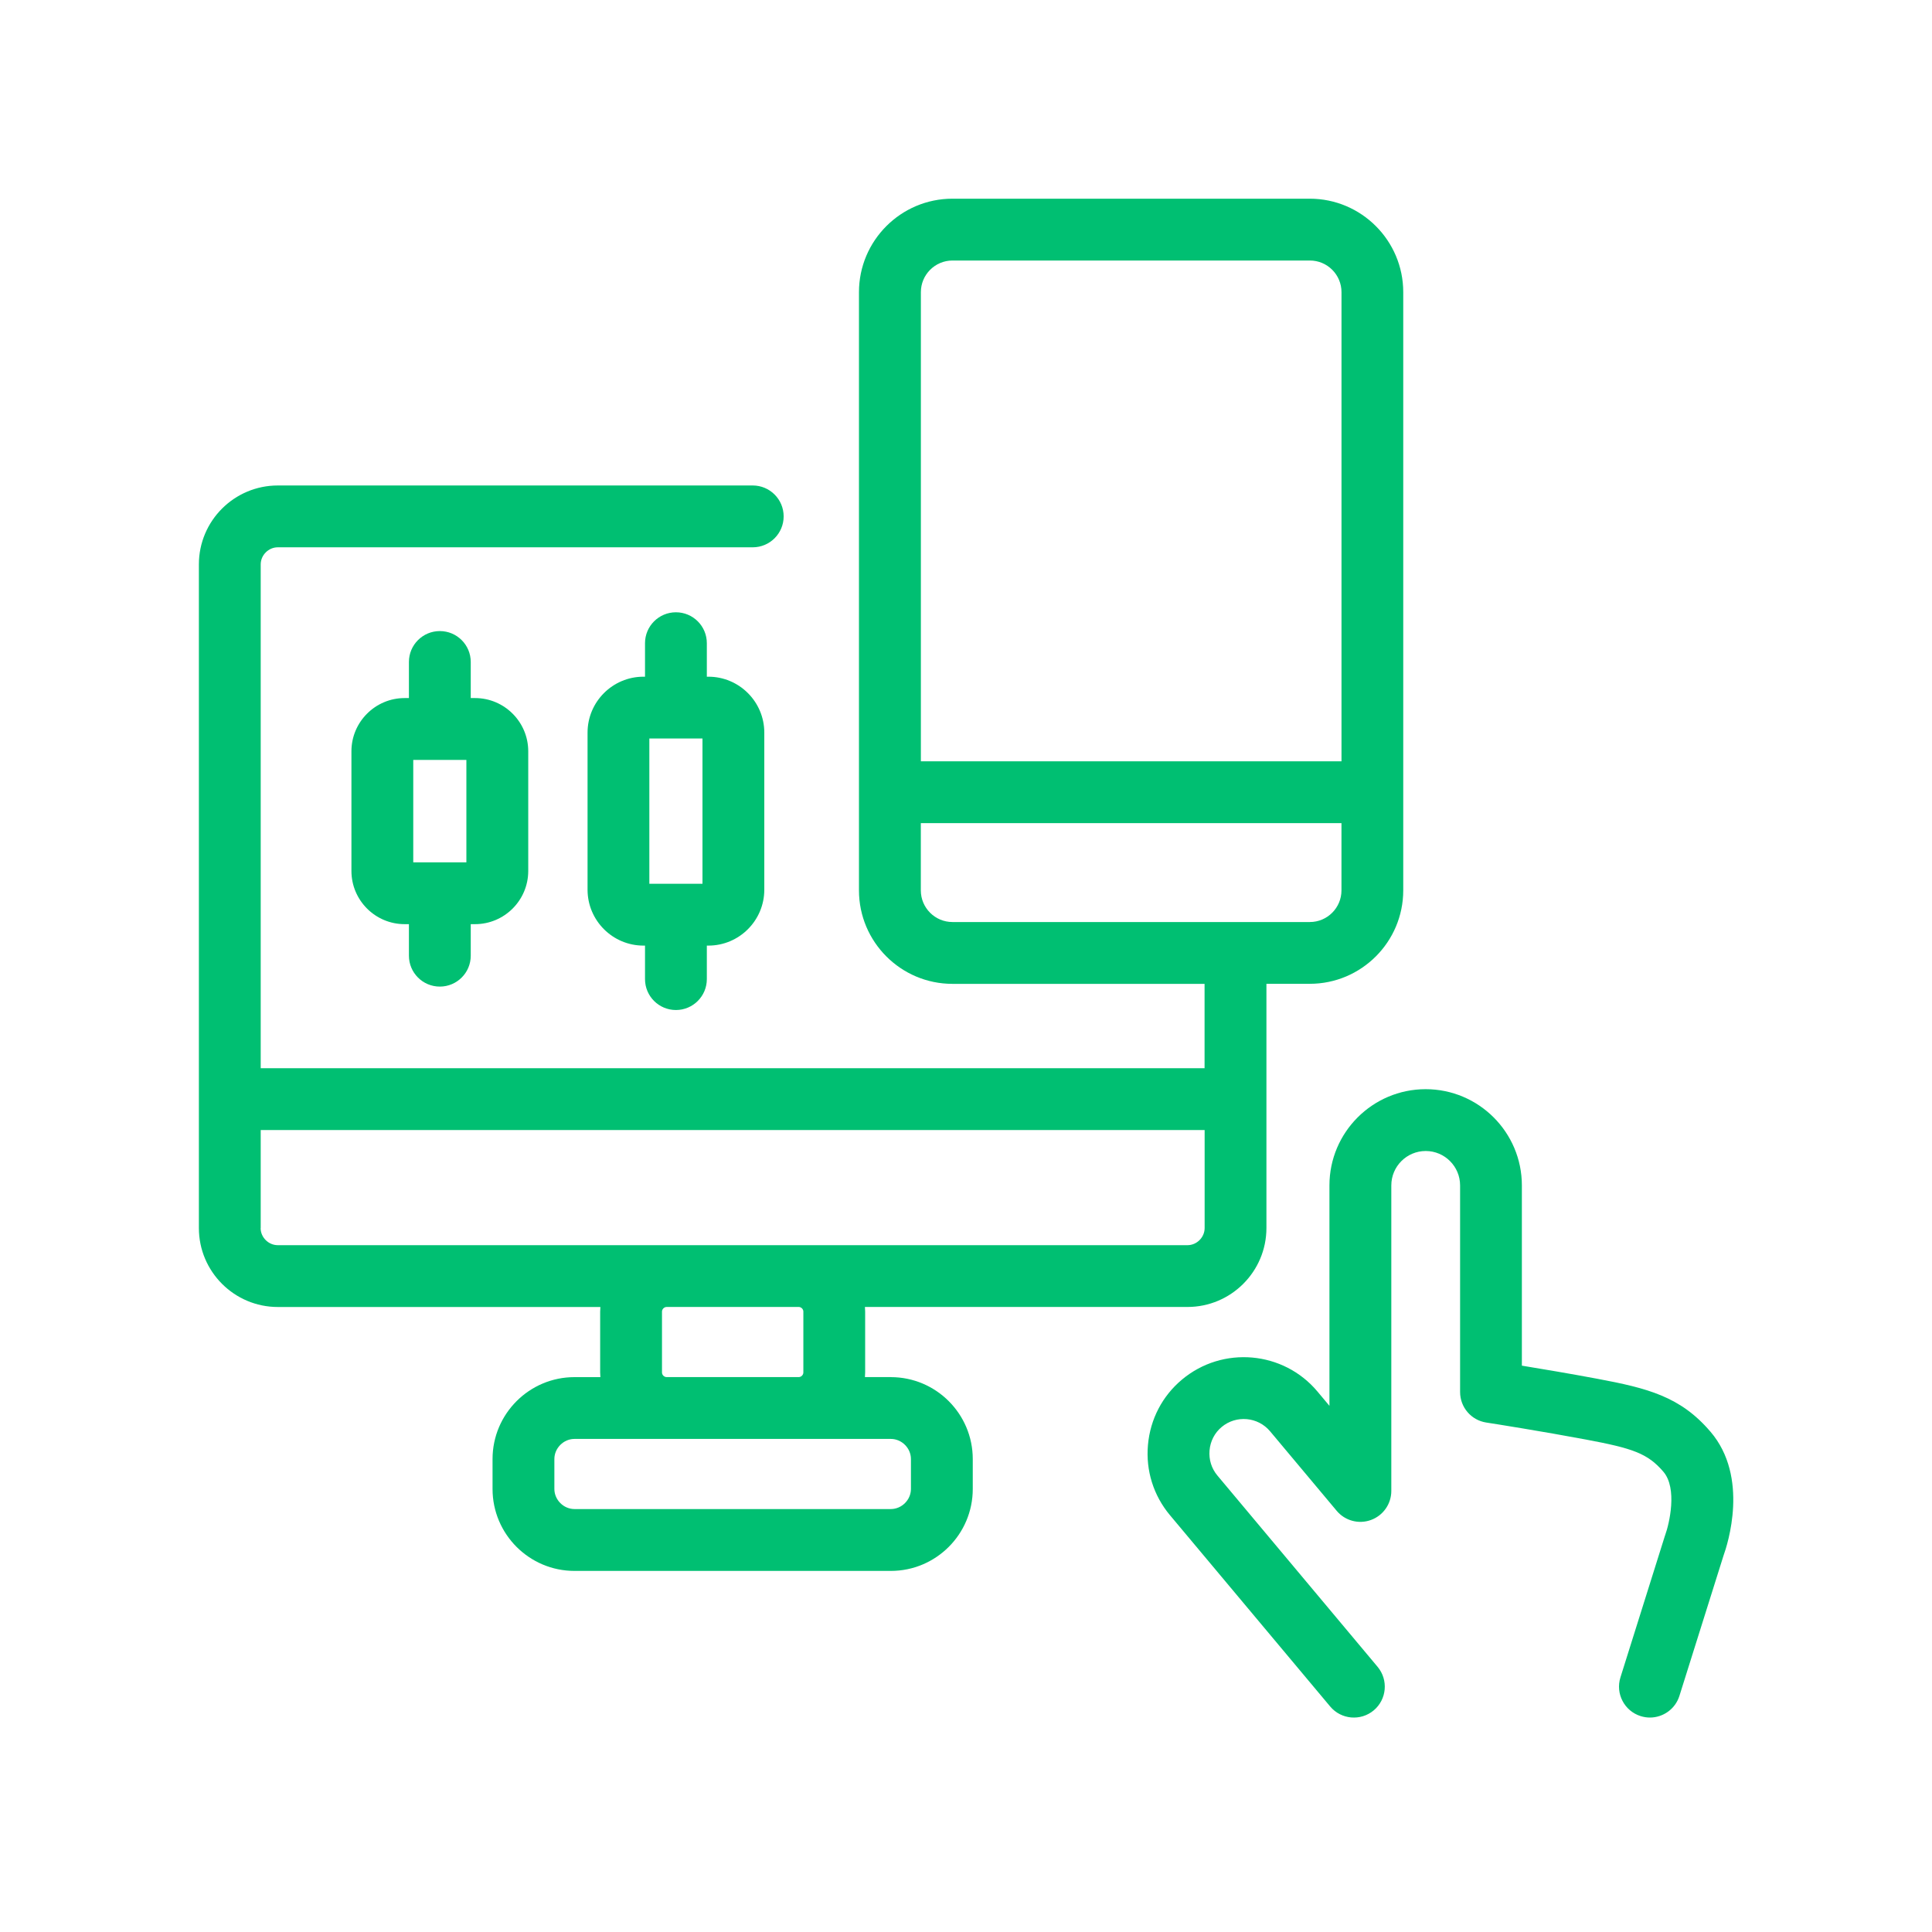
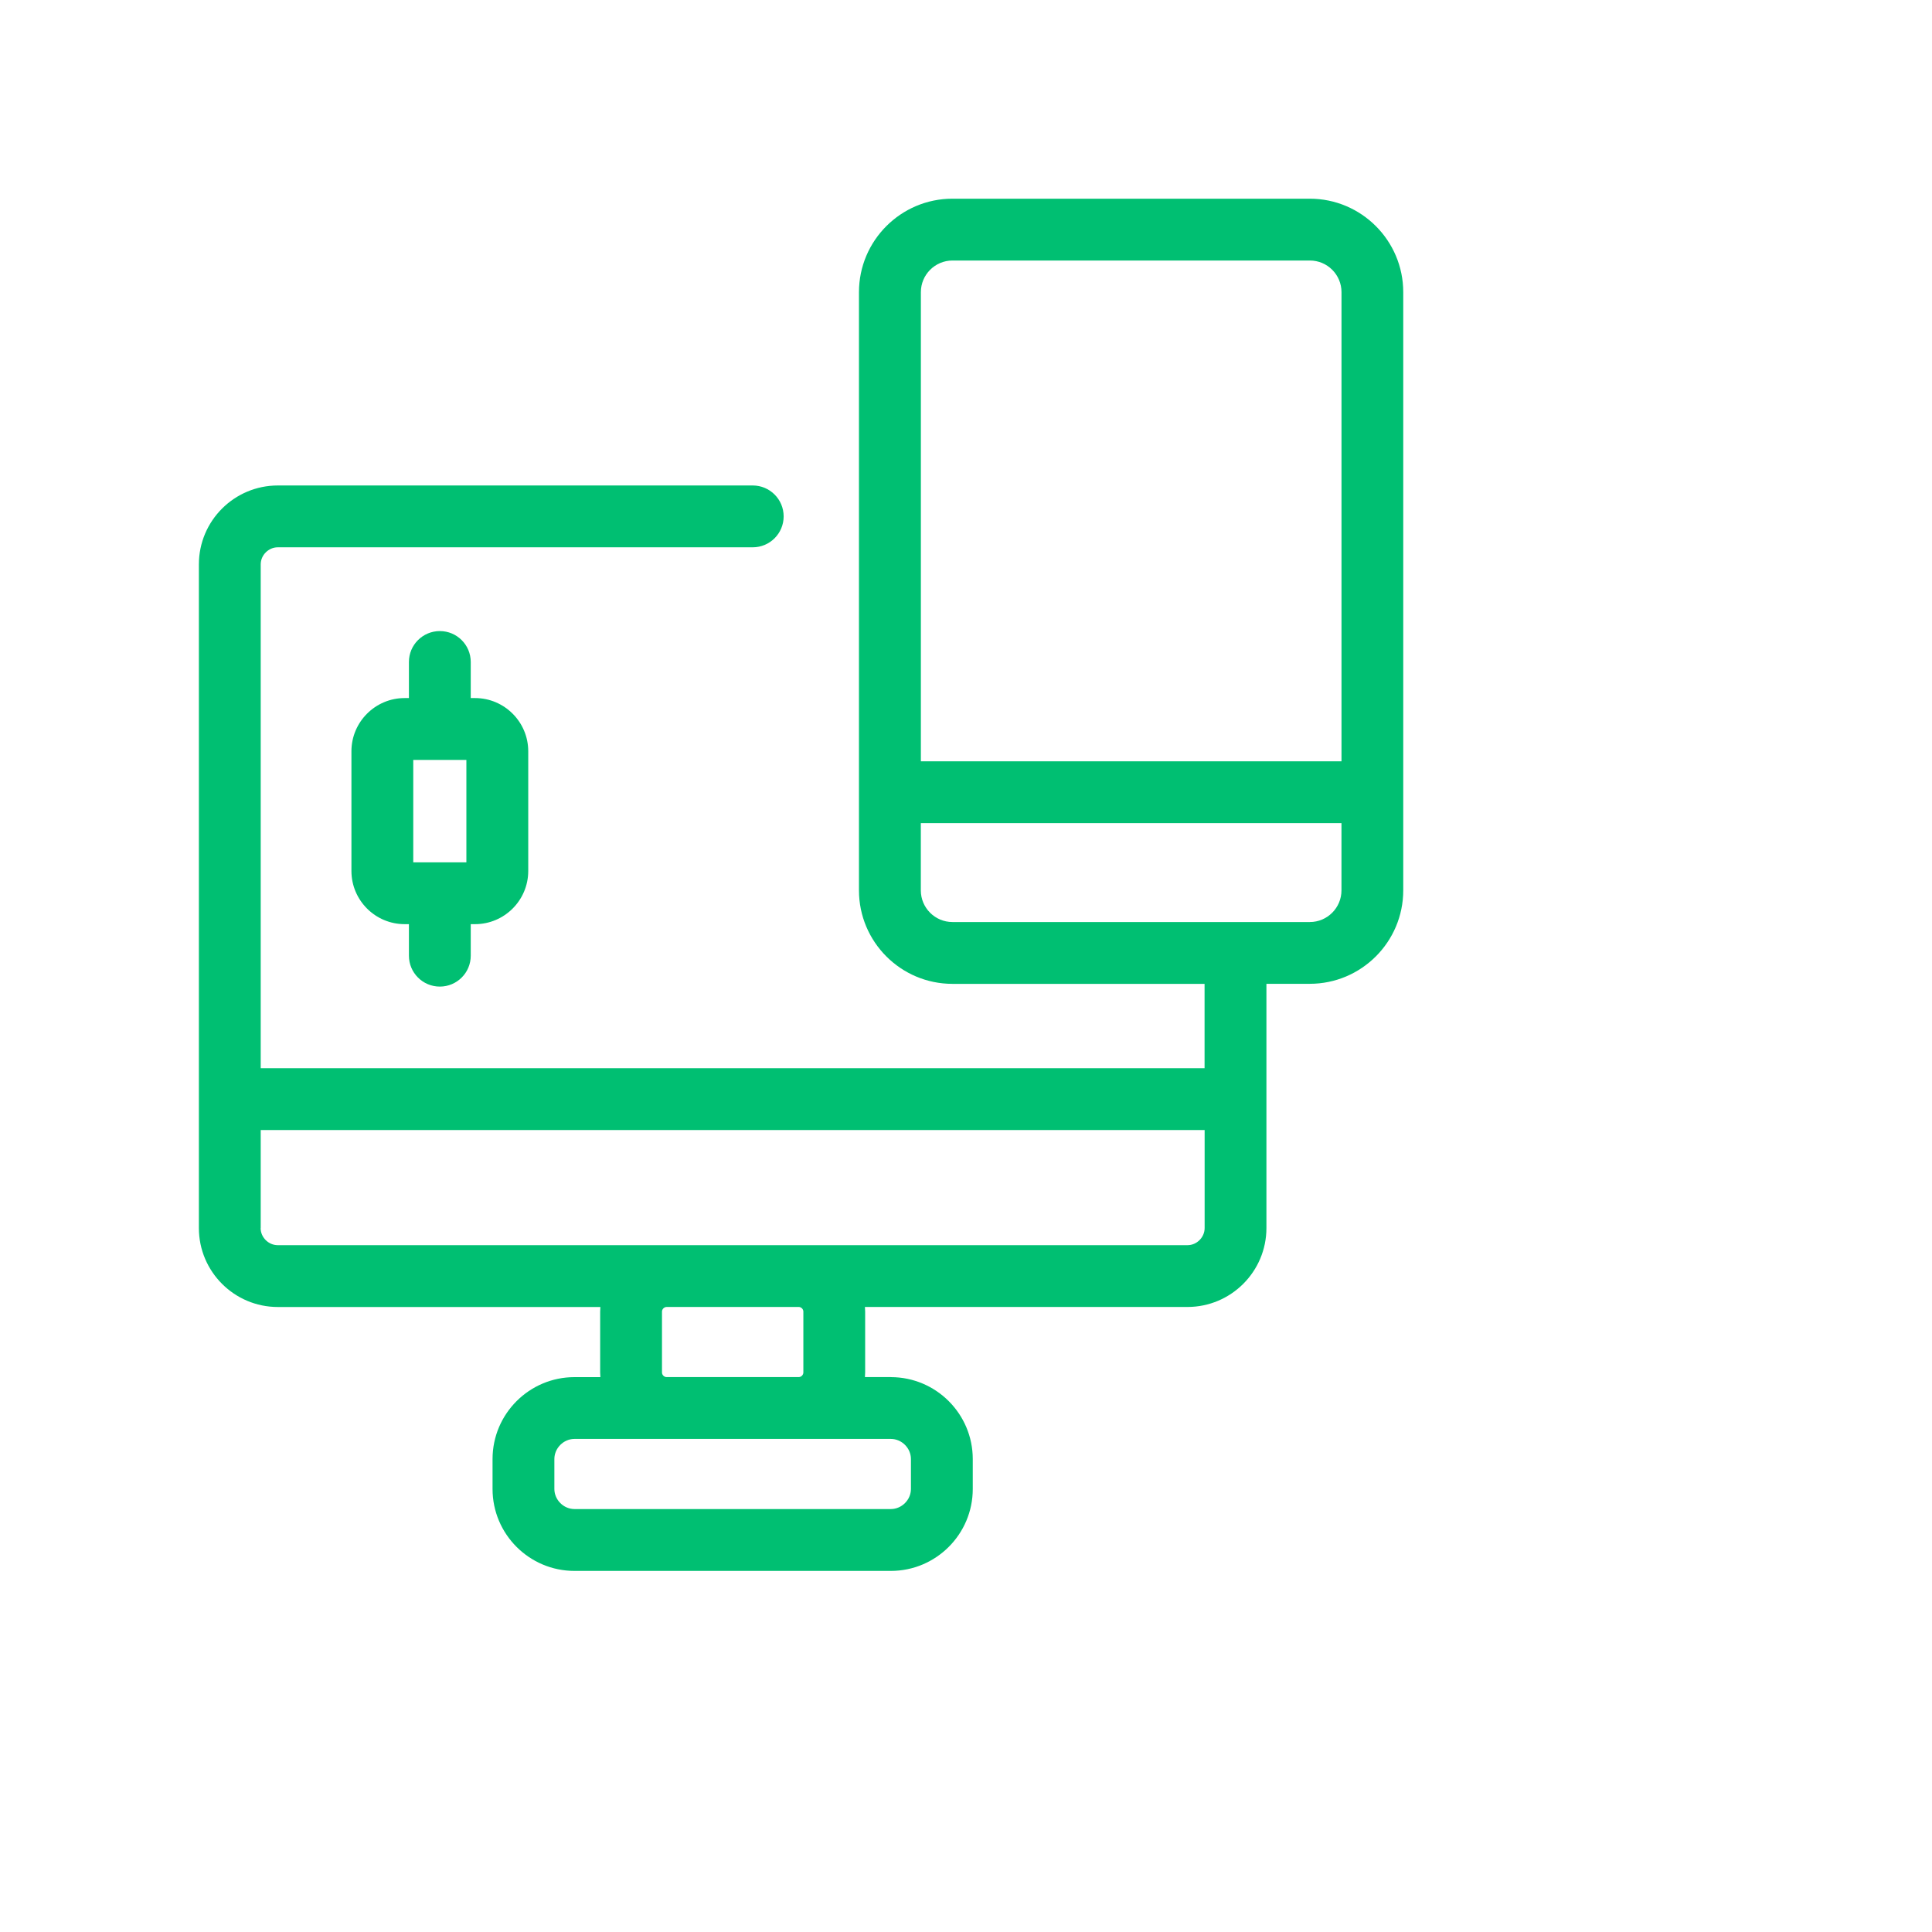
<svg xmlns="http://www.w3.org/2000/svg" width="120" height="120" viewBox="0 0 120 120" fill="none">
-   <path d="M106.233 88.918C104.369 86.736 102.329 86.222 99.192 85.634C97.526 85.322 95.772 85.027 94.526 84.823V73.627C94.526 70.332 91.846 67.651 88.55 67.651C85.255 67.651 82.574 70.332 82.574 73.627V87.319L81.833 86.434C79.718 83.906 75.941 83.573 73.413 85.69C72.192 86.712 71.443 88.152 71.302 89.746C71.16 91.339 71.645 92.887 72.667 94.109L82.62 105.994C83.302 106.807 84.511 106.913 85.325 106.234C86.138 105.552 86.244 104.342 85.565 103.529L75.612 91.644C75.249 91.21 75.077 90.658 75.127 90.084C75.177 89.513 75.444 88.997 75.878 88.634C76.781 87.878 78.132 87.998 78.888 88.901L83.023 93.838C83.541 94.457 84.394 94.687 85.152 94.409C85.91 94.133 86.417 93.413 86.417 92.604V73.627C86.417 72.449 87.374 71.491 88.553 71.491C89.731 71.491 90.689 72.449 90.689 73.627V86.46C90.689 87.406 91.377 88.212 92.314 88.356C92.873 88.442 95.801 88.906 98.489 89.41C101.409 89.957 102.338 90.269 103.317 91.414C104.201 92.448 103.68 94.654 103.43 95.338C103.418 95.371 103.406 95.402 103.397 95.436L100.649 104.184C100.329 105.194 100.893 106.274 101.904 106.591C102.096 106.651 102.29 106.68 102.48 106.68C103.296 106.68 104.054 106.154 104.311 105.336L107.047 96.634C107.299 95.938 108.665 91.757 106.238 88.922L106.233 88.918Z" fill="#00BF72" />
  <path d="M55.332 85.534H53.722C53.729 85.438 53.736 85.342 53.736 85.246V81.466C53.736 81.37 53.729 81.274 53.722 81.178H73.757C76.462 81.178 78.66 78.977 78.66 76.274V61.106H81.353C84.554 61.106 87.158 58.502 87.158 55.301V18.146C87.158 14.945 84.554 12.341 81.353 12.341H59.158C55.956 12.341 53.352 14.945 53.352 18.146V55.303C53.352 58.505 55.956 61.109 59.158 61.109H74.818V66.35H16.193V35.054C16.193 34.478 16.68 33.994 17.256 33.994H46.754C47.815 33.994 48.674 33.134 48.674 32.074C48.674 31.013 47.815 30.154 46.754 30.154H17.256C14.551 30.154 12.353 32.352 12.353 35.054V76.277C12.353 78.982 14.554 81.18 17.256 81.18H37.291C37.284 81.276 37.277 81.37 37.277 81.468V85.248C37.277 85.346 37.284 85.44 37.291 85.536H35.681C32.875 85.536 30.593 87.818 30.593 90.624V92.484C30.593 95.29 32.875 97.572 35.681 97.572H55.332C58.138 97.572 60.42 95.29 60.42 92.484V90.624C60.42 87.818 58.138 85.536 55.332 85.536V85.534ZM59.162 16.181H81.358C82.442 16.181 83.323 17.062 83.323 18.146V47.285H57.197V18.146C57.197 17.062 58.078 16.181 59.162 16.181ZM57.194 55.303V51.125H83.321V55.303C83.321 56.388 82.44 57.269 81.355 57.269H59.16C58.075 57.269 57.194 56.388 57.194 55.303ZM16.193 76.277V70.19H74.822V76.277C74.822 76.853 74.335 77.34 73.759 77.34H49.632C49.632 77.34 49.618 77.34 49.608 77.34H41.402C41.402 77.34 41.388 77.34 41.378 77.34H17.251C16.675 77.34 16.188 76.853 16.188 76.277H16.193ZM41.117 85.246V81.466C41.117 81.314 41.249 81.182 41.4 81.178H49.615C49.766 81.18 49.898 81.312 49.898 81.466V85.246C49.898 85.399 49.764 85.534 49.61 85.534H41.405C41.251 85.534 41.117 85.399 41.117 85.246ZM56.58 92.482C56.58 93.158 56.009 93.73 55.332 93.73H35.681C35.004 93.73 34.433 93.158 34.433 92.482V90.622C34.433 89.945 35.004 89.374 35.681 89.374H55.332C56.009 89.374 56.58 89.945 56.58 90.622V92.482Z" fill="#00BF72" />
-   <path d="M41.983 62.734C43.044 62.734 43.903 61.874 43.903 60.814V58.733H43.999C45.914 58.733 47.472 57.175 47.472 55.26V45.504C47.472 43.589 45.914 42.031 43.999 42.031H43.903V39.95C43.903 38.89 43.044 38.03 41.983 38.03C40.922 38.03 40.063 38.89 40.063 39.95V42.031H39.967C38.052 42.031 36.494 43.589 36.494 45.504V55.26C36.494 57.175 38.052 58.733 39.967 58.733H40.063V60.814C40.063 61.874 40.922 62.734 41.983 62.734ZM40.332 45.869H43.632V54.893H40.332V45.869Z" fill="#00BF72" />
  <path d="M27.319 61.279C28.38 61.279 29.239 60.42 29.239 59.359V57.401H29.506C31.327 57.401 32.81 55.918 32.81 54.096V46.663C32.81 44.842 31.327 43.358 29.506 43.358H29.239V41.117C29.239 40.056 28.38 39.197 27.319 39.197C26.258 39.197 25.399 40.056 25.399 41.117V43.358H25.133C23.311 43.358 21.828 44.842 21.828 46.663V54.096C21.828 55.918 23.309 57.401 25.133 57.401H25.399V59.359C25.399 60.42 26.258 61.279 27.319 61.279ZM25.668 47.201H28.968V53.561H25.668V47.201Z" fill="#00BF72" />
</svg>